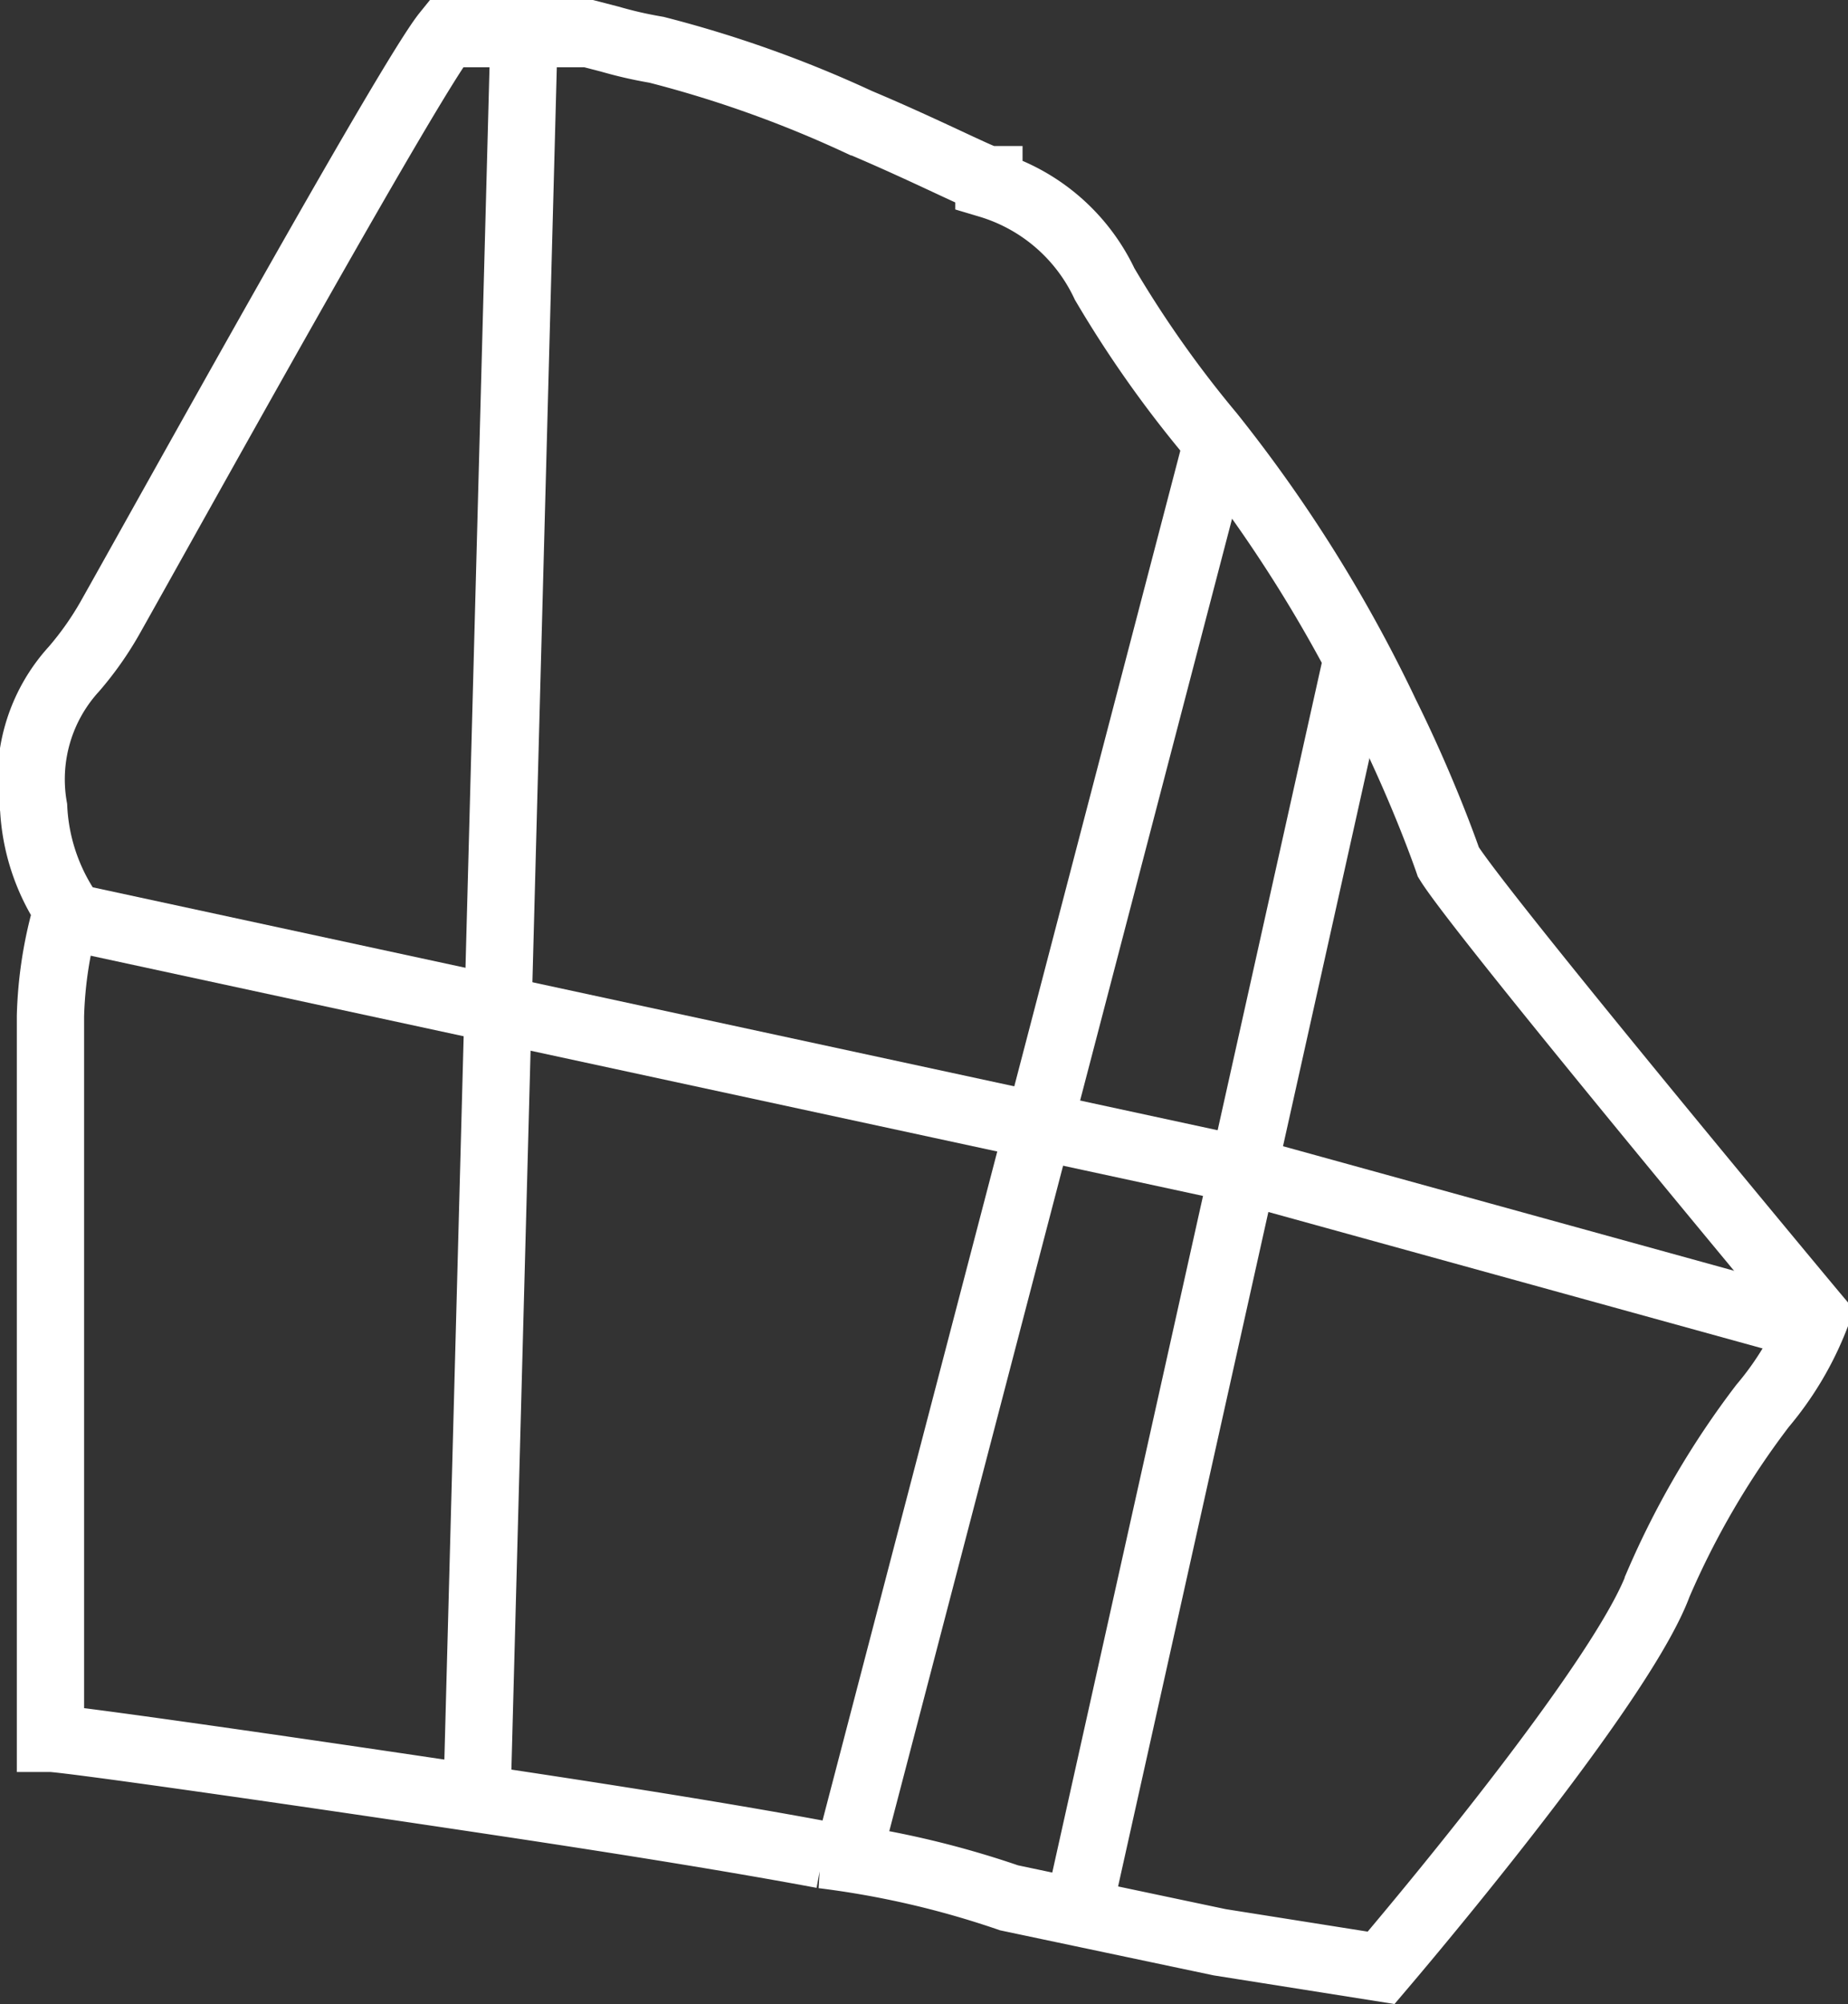
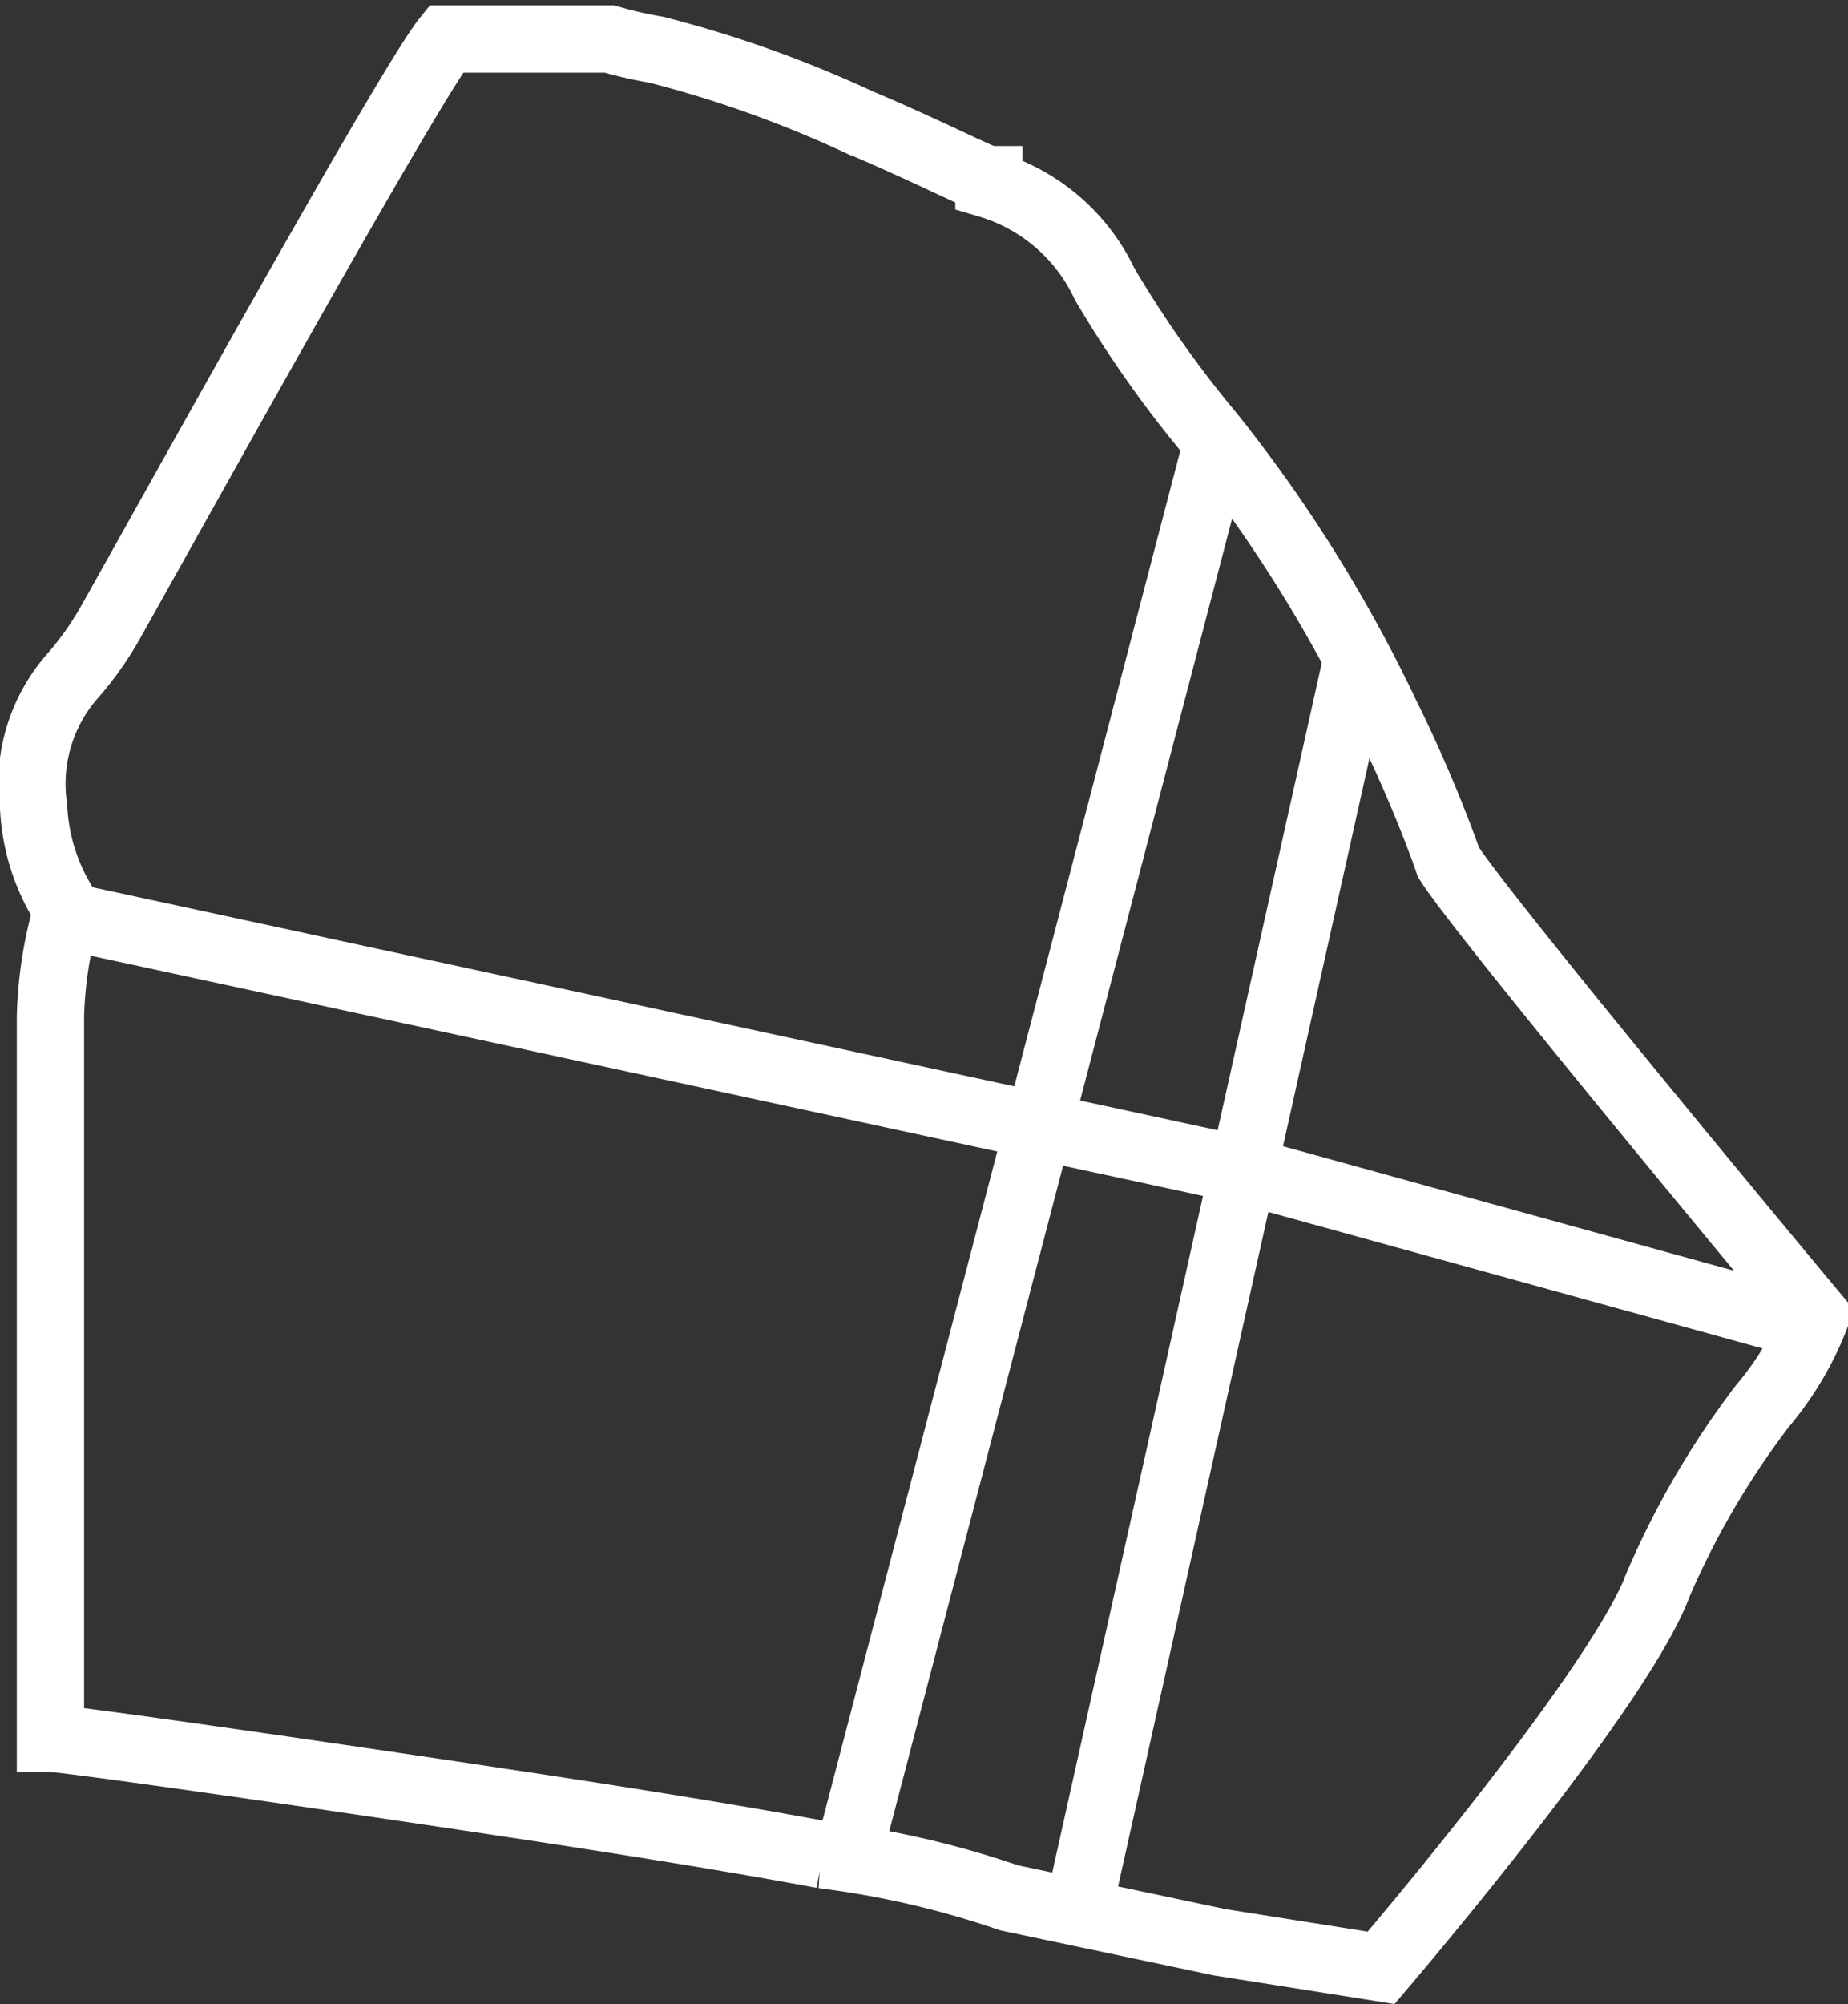
<svg xmlns="http://www.w3.org/2000/svg" viewBox="0 0 27.47 29.78">
  <rect x="0" y="0" width="27.47" height="29.78" fill="#333333" stroke="none" />
  <defs>
    <style>.cls-1{fill:none;stroke:#fff;stroke-miterlimit:10;}</style>
  </defs>
  <title>icon-project</title>
  <g id="Layer_2" data-name="Layer 2">
    <g id="navigation_Bar" data-name="navigation Bar">
-       <path class="cls-1" d="M15,28.2l3.13.66,2.4.38c.85-1,3.62-4.34,4.12-5.7a12.54,12.54,0,0,1,1.55-2.65,4.67,4.67,0,0,0,.79-1.33c-.16-.19-5-6-5.46-6.75h0s-.34-1-.93-2.19A21.33,21.33,0,0,0,18,6.46a16.73,16.73,0,0,1-1.58-2.24A2.78,2.78,0,0,0,14.7,2.74h0V2.67c-.09,0-.94-.44-1.94-.86a17.35,17.35,0,0,0-3-1.07C9.47.69,9.27.64,9.06.58L8.75.5H6.63c-.55.68-4.12,7.13-5,8.69a4.76,4.76,0,0,1-.53.75A2.43,2.43,0,0,0,.5,12,3,3,0,0,0,1,13.52H1A6.13,6.13,0,0,0,.75,15.1h0V25.83c.22,0,3.39.45,6.65.94,2,.3,3.6.56,4.83.79A13.68,13.68,0,0,1,15,28.2Z" />
-       <line class="cls-1" x1="7.09" y1="26.73" x2="7.79" y2="0.5" />
+       <path class="cls-1" d="M15,28.2l3.13.66,2.4.38c.85-1,3.62-4.34,4.12-5.7a12.54,12.54,0,0,1,1.55-2.65,4.67,4.67,0,0,0,.79-1.33c-.16-.19-5-6-5.46-6.75h0s-.34-1-.93-2.19A21.33,21.33,0,0,0,18,6.46a16.73,16.73,0,0,1-1.58-2.24A2.78,2.78,0,0,0,14.7,2.74h0V2.67c-.09,0-.94-.44-1.94-.86a17.35,17.35,0,0,0-3-1.07C9.47.69,9.27.64,9.06.58H6.63c-.55.68-4.12,7.13-5,8.69a4.76,4.76,0,0,1-.53.75A2.43,2.43,0,0,0,.5,12,3,3,0,0,0,1,13.52H1A6.13,6.13,0,0,0,.75,15.1h0V25.83c.22,0,3.39.45,6.65.94,2,.3,3.6.56,4.83.79A13.68,13.68,0,0,1,15,28.2Z" />
      <polyline class="cls-1" points="0.98 13.61 18.49 17.39 26.86 19.7" />
      <line class="cls-1" x1="20.16" y1="9.85" x2="16.03" y2="28.38" />
      <line class="cls-1" x1="18.04" y1="6.78" x2="12.6" y2="27.6" />
    </g>
  </g>
</svg>